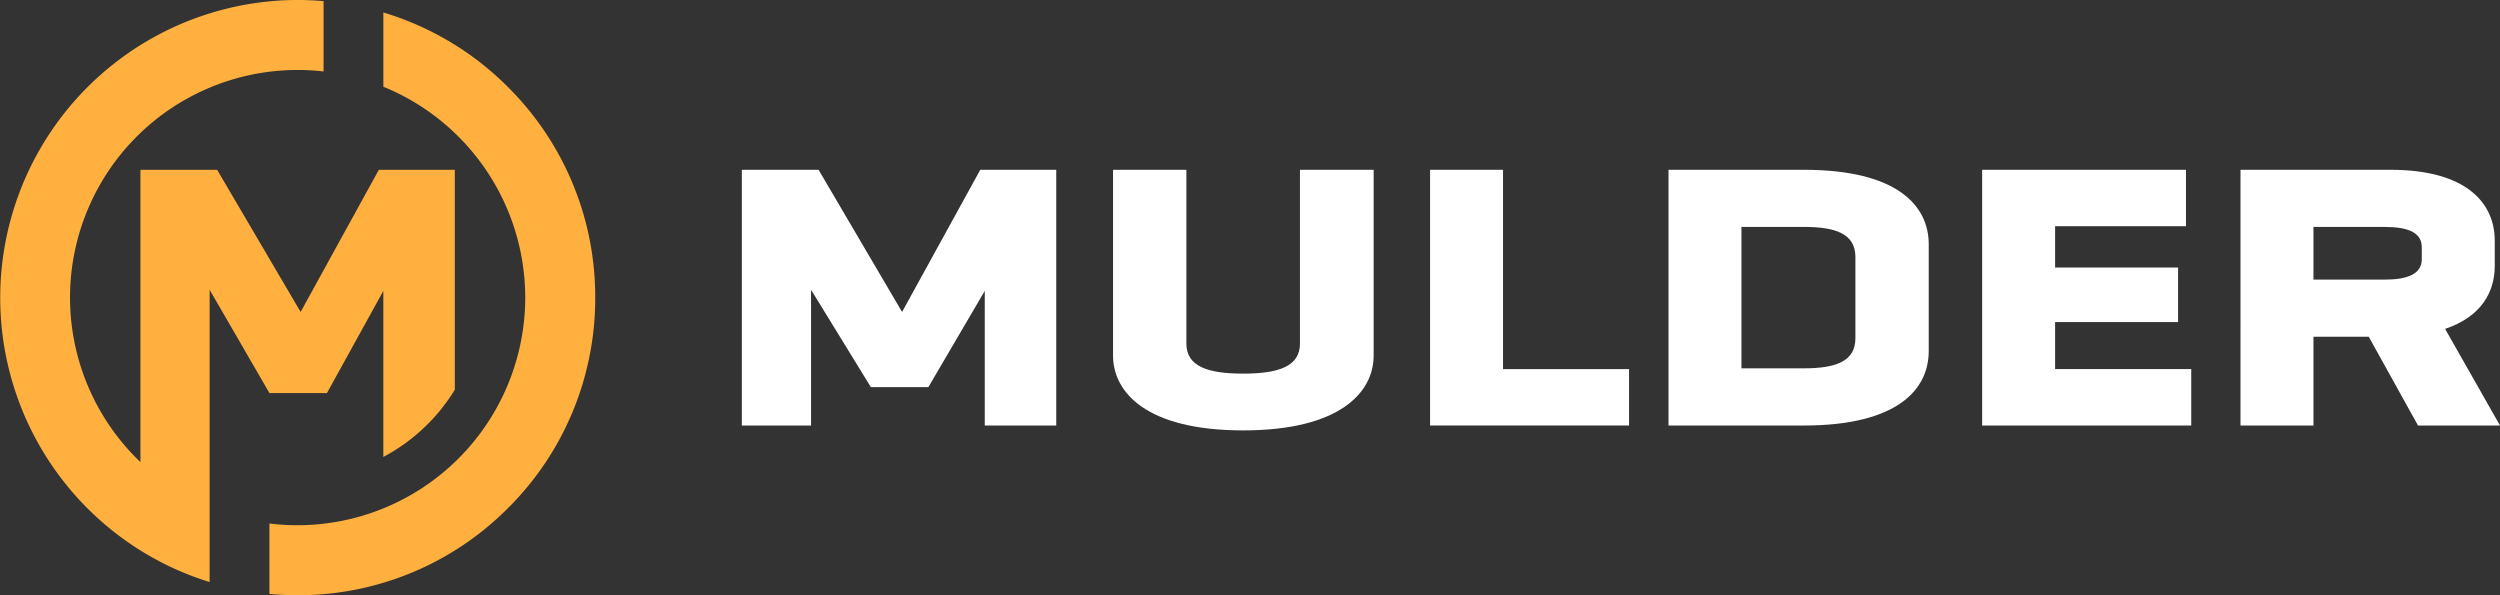
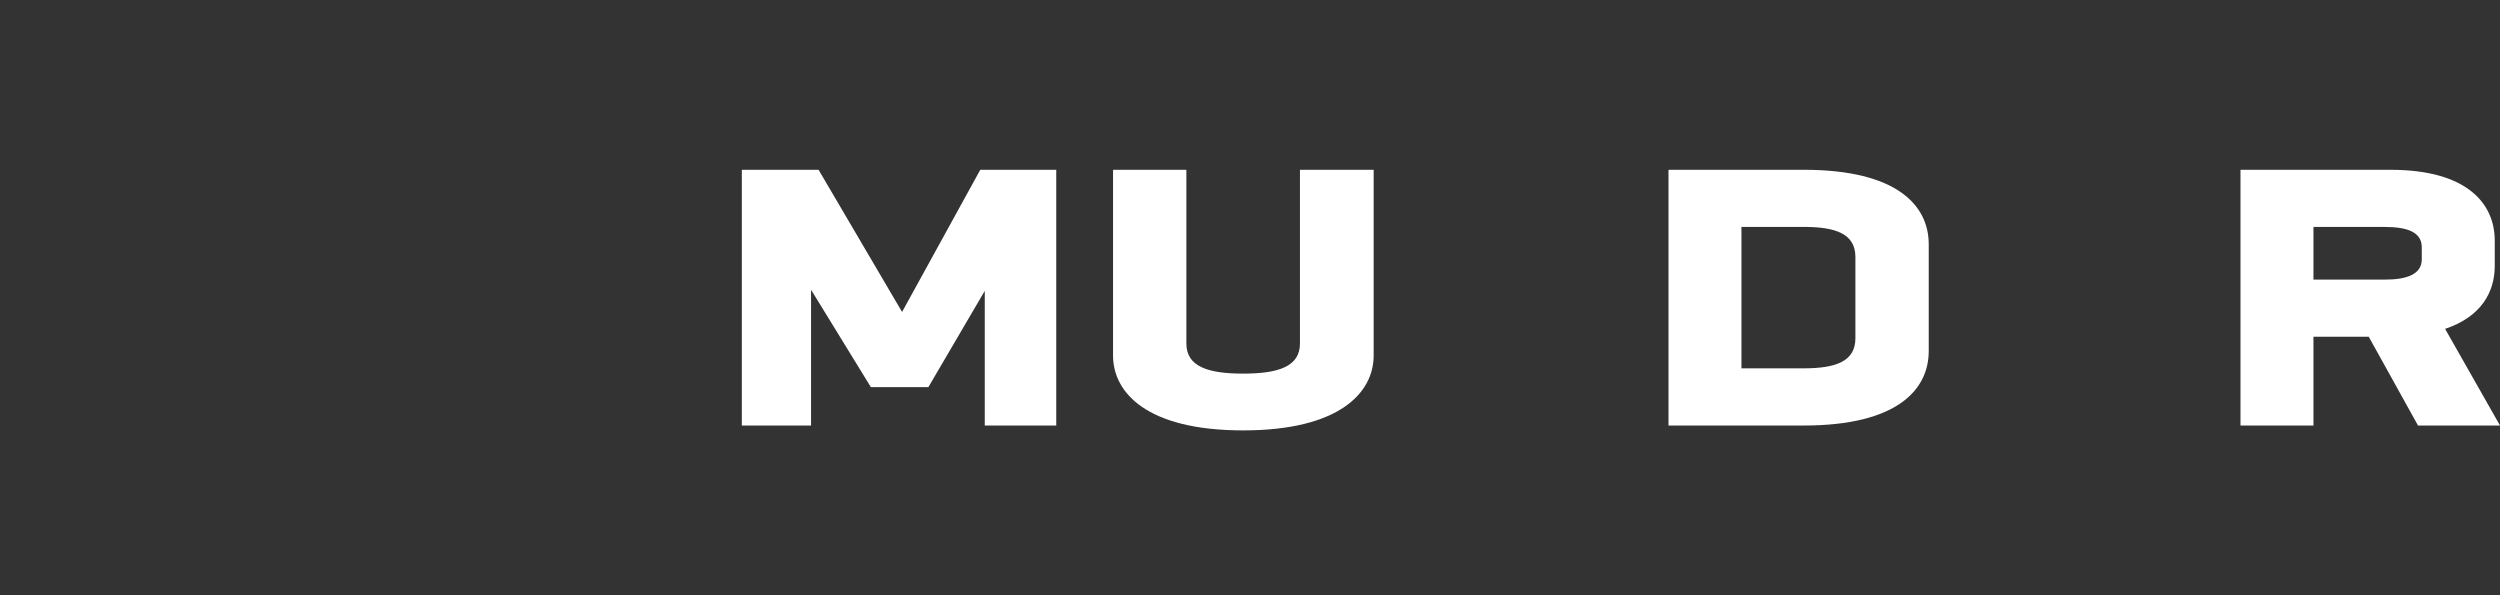
<svg xmlns="http://www.w3.org/2000/svg" width="301.524" height="71.79" viewBox="0 0 301.524 71.79">
  <rect x="0" y="0" width="301.524" height="71.79" fill="#333333" stroke="none" />
  <defs>
    <clipPath id="clip-path">
      <path id="Path_75" data-name="Path 75" d="M0,43.444H301.524v-71.79H0Z" transform="translate(0 28.346)" fill="none" />
    </clipPath>
  </defs>
  <g id="Group_161" data-name="Group 161" transform="translate(0 28.346)">
    <g id="Group_150" data-name="Group 150" transform="translate(89.476 -7.868)">
      <path id="Path_73" data-name="Path 73" d="M5.05,8.756V25.129H-3.3V-5.713H5.957l10.07,17.146L25.46-5.713h9.163V25.129H26V8.893L19.2,20.5H12.263Z" transform="translate(3.295 5.713)" fill="#fff" />
    </g>
    <g id="Group_152" data-name="Group 152" transform="translate(0 -28.346)" clip-path="url(#clip-path)">
      <g id="Group_151" data-name="Group 151" transform="translate(134.244 20.478)">
        <path id="Path_74" data-name="Path 74" d="M5.352,0V20.955c0,2.768,2.586,3.629,6.848,3.629s6.851-.861,6.851-3.629V0H27.94V22.406c0,4.445-4.083,9.026-15.74,9.026S-3.492,26.851-3.492,22.406V0Z" transform="translate(3.492)" fill="#fff" />
      </g>
    </g>
    <g id="Group_153" data-name="Group 153" transform="translate(172.481 -7.868)">
-       <path id="Path_76" data-name="Path 76" d="M5.324,0V24.04h15.2v6.8H-3.474V0Z" transform="translate(3.474)" fill="#fff" />
-     </g>
+       </g>
    <g id="Group_155" data-name="Group 155" transform="translate(0 -28.346)" clip-path="url(#clip-path)">
      <g id="Group_154" data-name="Group 154" transform="translate(201.237 20.478)">
        <path id="Path_77" data-name="Path 77" d="M18.994,5.435V18.316c0,4.627-3.763,8.981-15.059,8.981H-12.393V-3.546H3.935c11.3,0,15.059,4.354,15.059,8.981M10.15,16.773v-9.8c0-2.811-2.4-3.629-6.215-3.629H-3.595V20.4H3.935c3.812,0,6.215-.816,6.215-3.629" transform="translate(12.393 3.546)" fill="#fff" />
      </g>
    </g>
    <g id="Group_156" data-name="Group 156" transform="translate(239.065 -7.867)">
-       <path id="Path_79" data-name="Path 79" d="M14.877,4.117H-.906V9.106H13.925v6.577H-.906v5.668H15.513v6.805H-9.707V-2.686H14.877Z" transform="translate(9.707 2.686)" fill="#fff" />
-     </g>
+       </g>
    <g id="Group_160" data-name="Group 160" transform="translate(0 -28.346)" clip-path="url(#clip-path)">
      <g id="Group_157" data-name="Group 157" transform="translate(270.227 20.479)">
        <path id="Path_80" data-name="Path 80" d="M5.324,18.664h-8.8V-12.178h18.1c9.345,0,12.564,4.171,12.564,8.527V-.566c0,3.128-1.631,6.121-5.987,7.573l6.623,11.658H17.934L11.993,7.959H5.324Zm0-23.948V1.065h8.619c2.631,0,4.445-.633,4.445-2.449V-2.835c0-1.859-1.813-2.449-4.445-2.449Z" transform="translate(3.474 12.178)" fill="#fff" />
      </g>
      <g id="Group_158" data-name="Group 158" transform="translate(0.001 -0.001)">
-         <path id="Path_81" data-name="Path 81" d="M21.722,0A35.914,35.914,0,0,0,2.763,66.388,35.355,35.355,0,0,0,11.108,70.2V34.948l7.213,12.458H25.26l6.8-12.321V55.112A22.352,22.352,0,0,0,40.681,47V20.479H31.518L22.084,37.625,12.014,20.479H2.763V55.735A27.445,27.445,0,0,1,24.852,8.621V.137C23.816.048,22.773,0,21.722,0" transform="translate(14.173 0)" fill="#ffb03f" />
-       </g>
+         </g>
      <g id="Group_159" data-name="Group 159" transform="translate(32.494 1.504)">
-         <path id="Path_82" data-name="Path 82" d="M17.418,5.452A35.727,35.727,0,0,0,2.377-3.557V5.4A27.492,27.492,0,0,1,19.49,30.833,27.485,27.485,0,0,1-7.964,58.287a27.407,27.407,0,0,1-3.4-.21v8.494q1.687.156,3.4.157A35.659,35.659,0,0,0,17.418,56.215,35.659,35.659,0,0,0,27.931,30.833,35.659,35.659,0,0,0,17.418,5.452" transform="translate(11.365 3.557)" fill="#ffb03f" />
-       </g>
+         </g>
    </g>
  </g>
</svg>